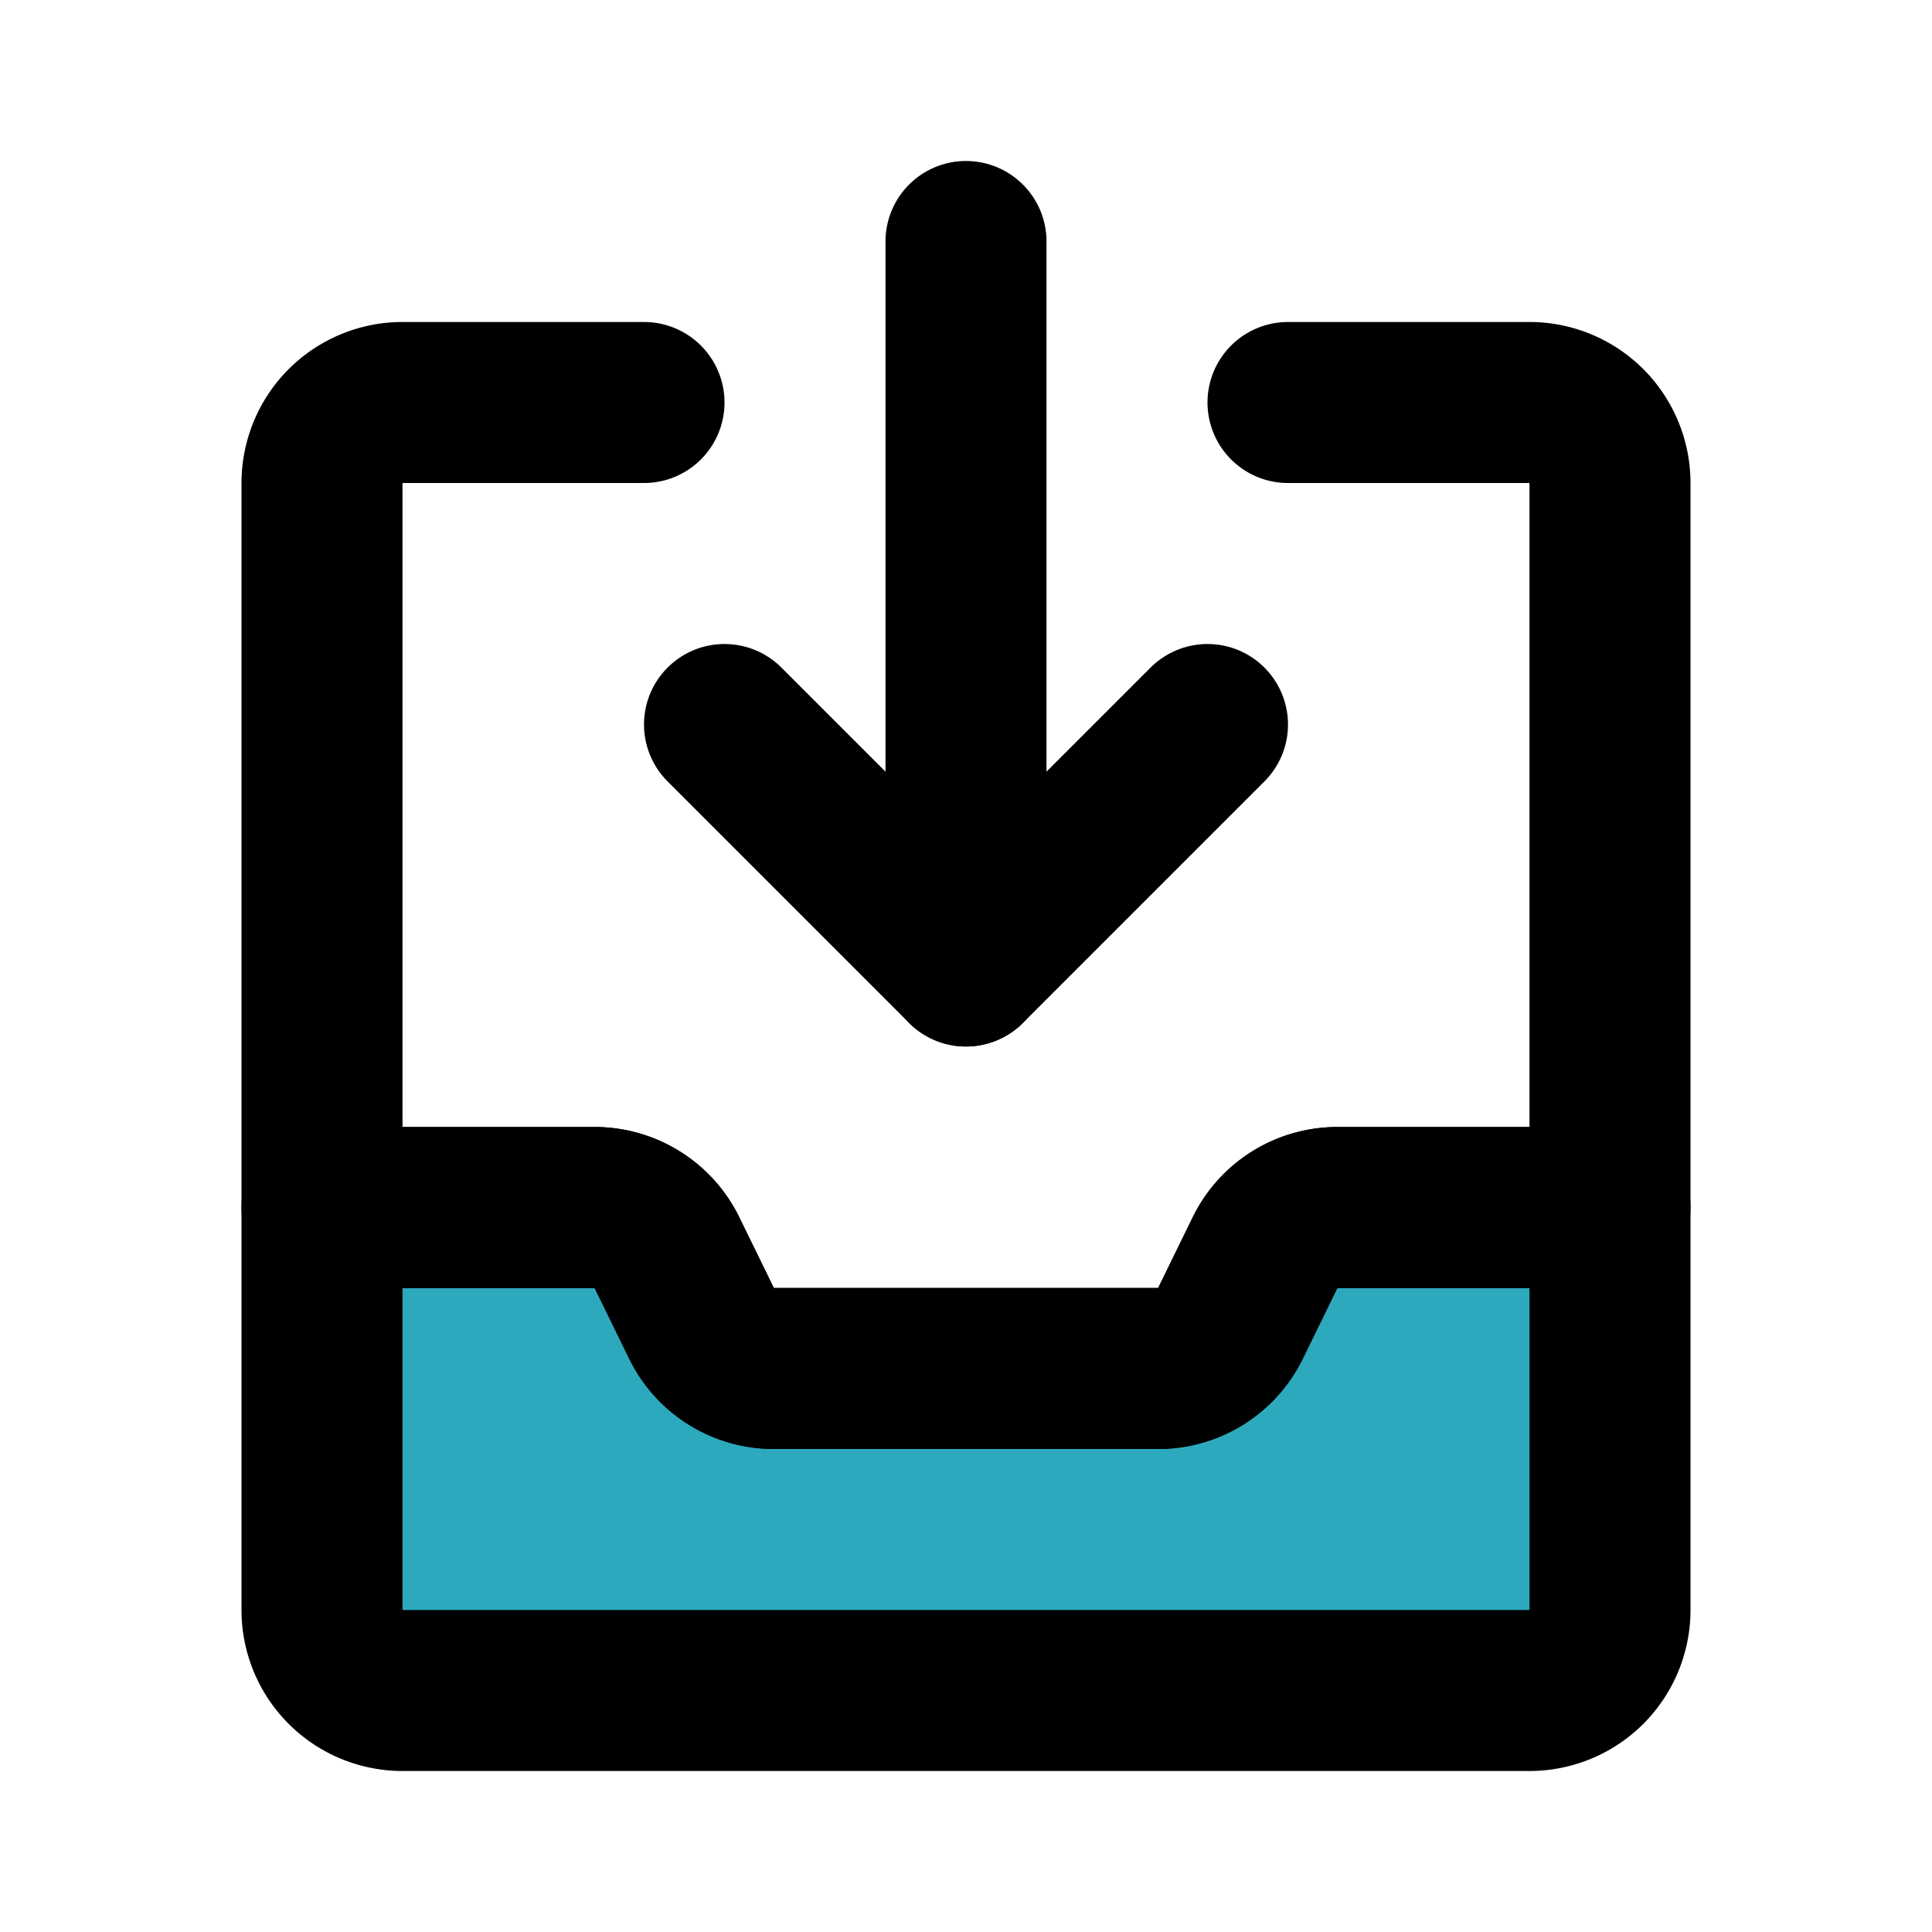
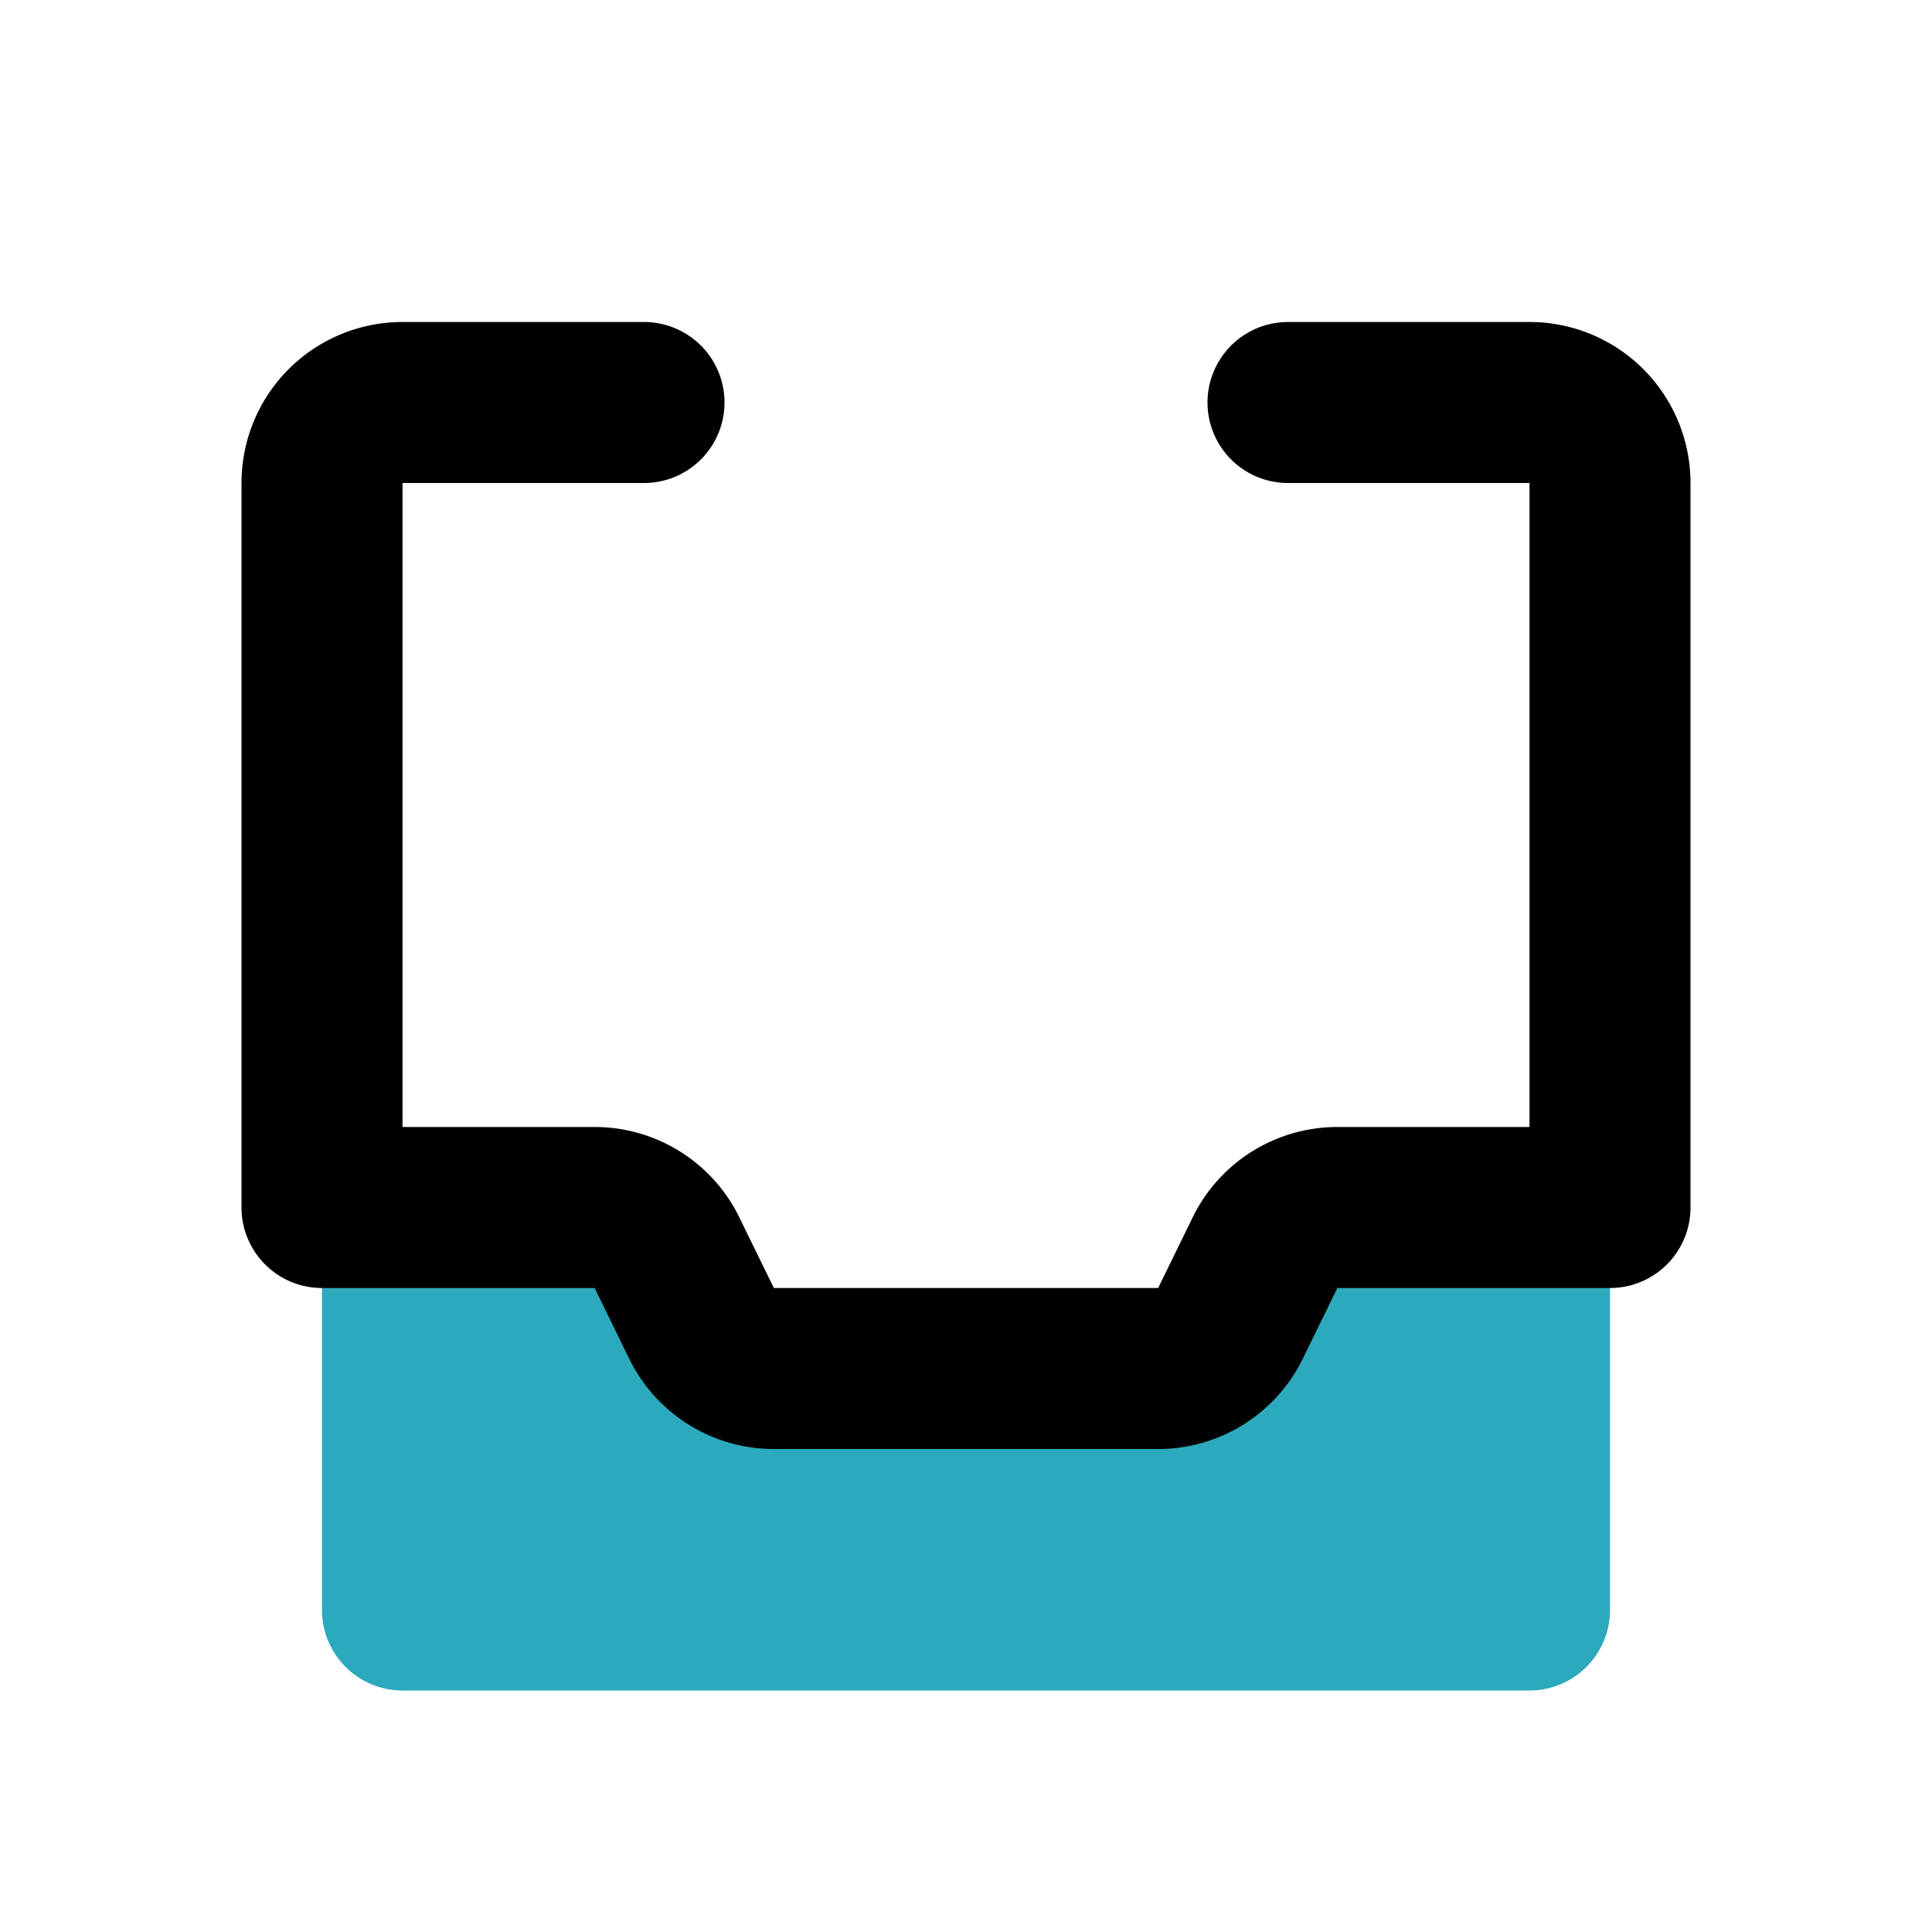
<svg xmlns="http://www.w3.org/2000/svg" fill="#000000" width="800px" height="800px" viewBox="0 0 24 24" id="inbox" data-name="Flat Line" class="icon flat-line">
  <path id="secondary" d="M8.28,15.55l.44.9a1,1,0,0,0,.9.55h4.76a1,1,0,0,0,.9-.55l.44-.9a1,1,0,0,1,.9-.55H20v5a1,1,0,0,1-1,1H5a1,1,0,0,1-1-1V15H7.38A1,1,0,0,1,8.28,15.55Z" style="fill: rgb(44, 169, 188); stroke-width: 2;" />
-   <polyline id="primary" points="9 9 12 12 15 9" style="fill: none; stroke: rgb(0, 0, 0); stroke-linecap: round; stroke-linejoin: round; stroke-width: 2;" />
  <path id="primary-2" data-name="primary" d="M8,5H5A1,1,0,0,0,4,6v9H7.38a1,1,0,0,1,.9.55l.44.9a1,1,0,0,0,.9.55h4.76a1,1,0,0,0,.9-.55l.44-.9a1,1,0,0,1,.9-.55H20V6a1,1,0,0,0-1-1H16" style="fill: none; stroke: rgb(0, 0, 0); stroke-linecap: round; stroke-linejoin: round; stroke-width: 2;" />
-   <path id="primary-3" data-name="primary" d="M12,3v9M7.38,15H4v5a1,1,0,0,0,1,1H19a1,1,0,0,0,1-1V15H16.62a1,1,0,0,0-.9.55l-.44.9a1,1,0,0,1-.9.55H9.62a1,1,0,0,1-.9-.55l-.44-.9A1,1,0,0,0,7.38,15Z" style="fill: none; stroke: rgb(0, 0, 0); stroke-linecap: round; stroke-linejoin: round; stroke-width: 2;" />
</svg>